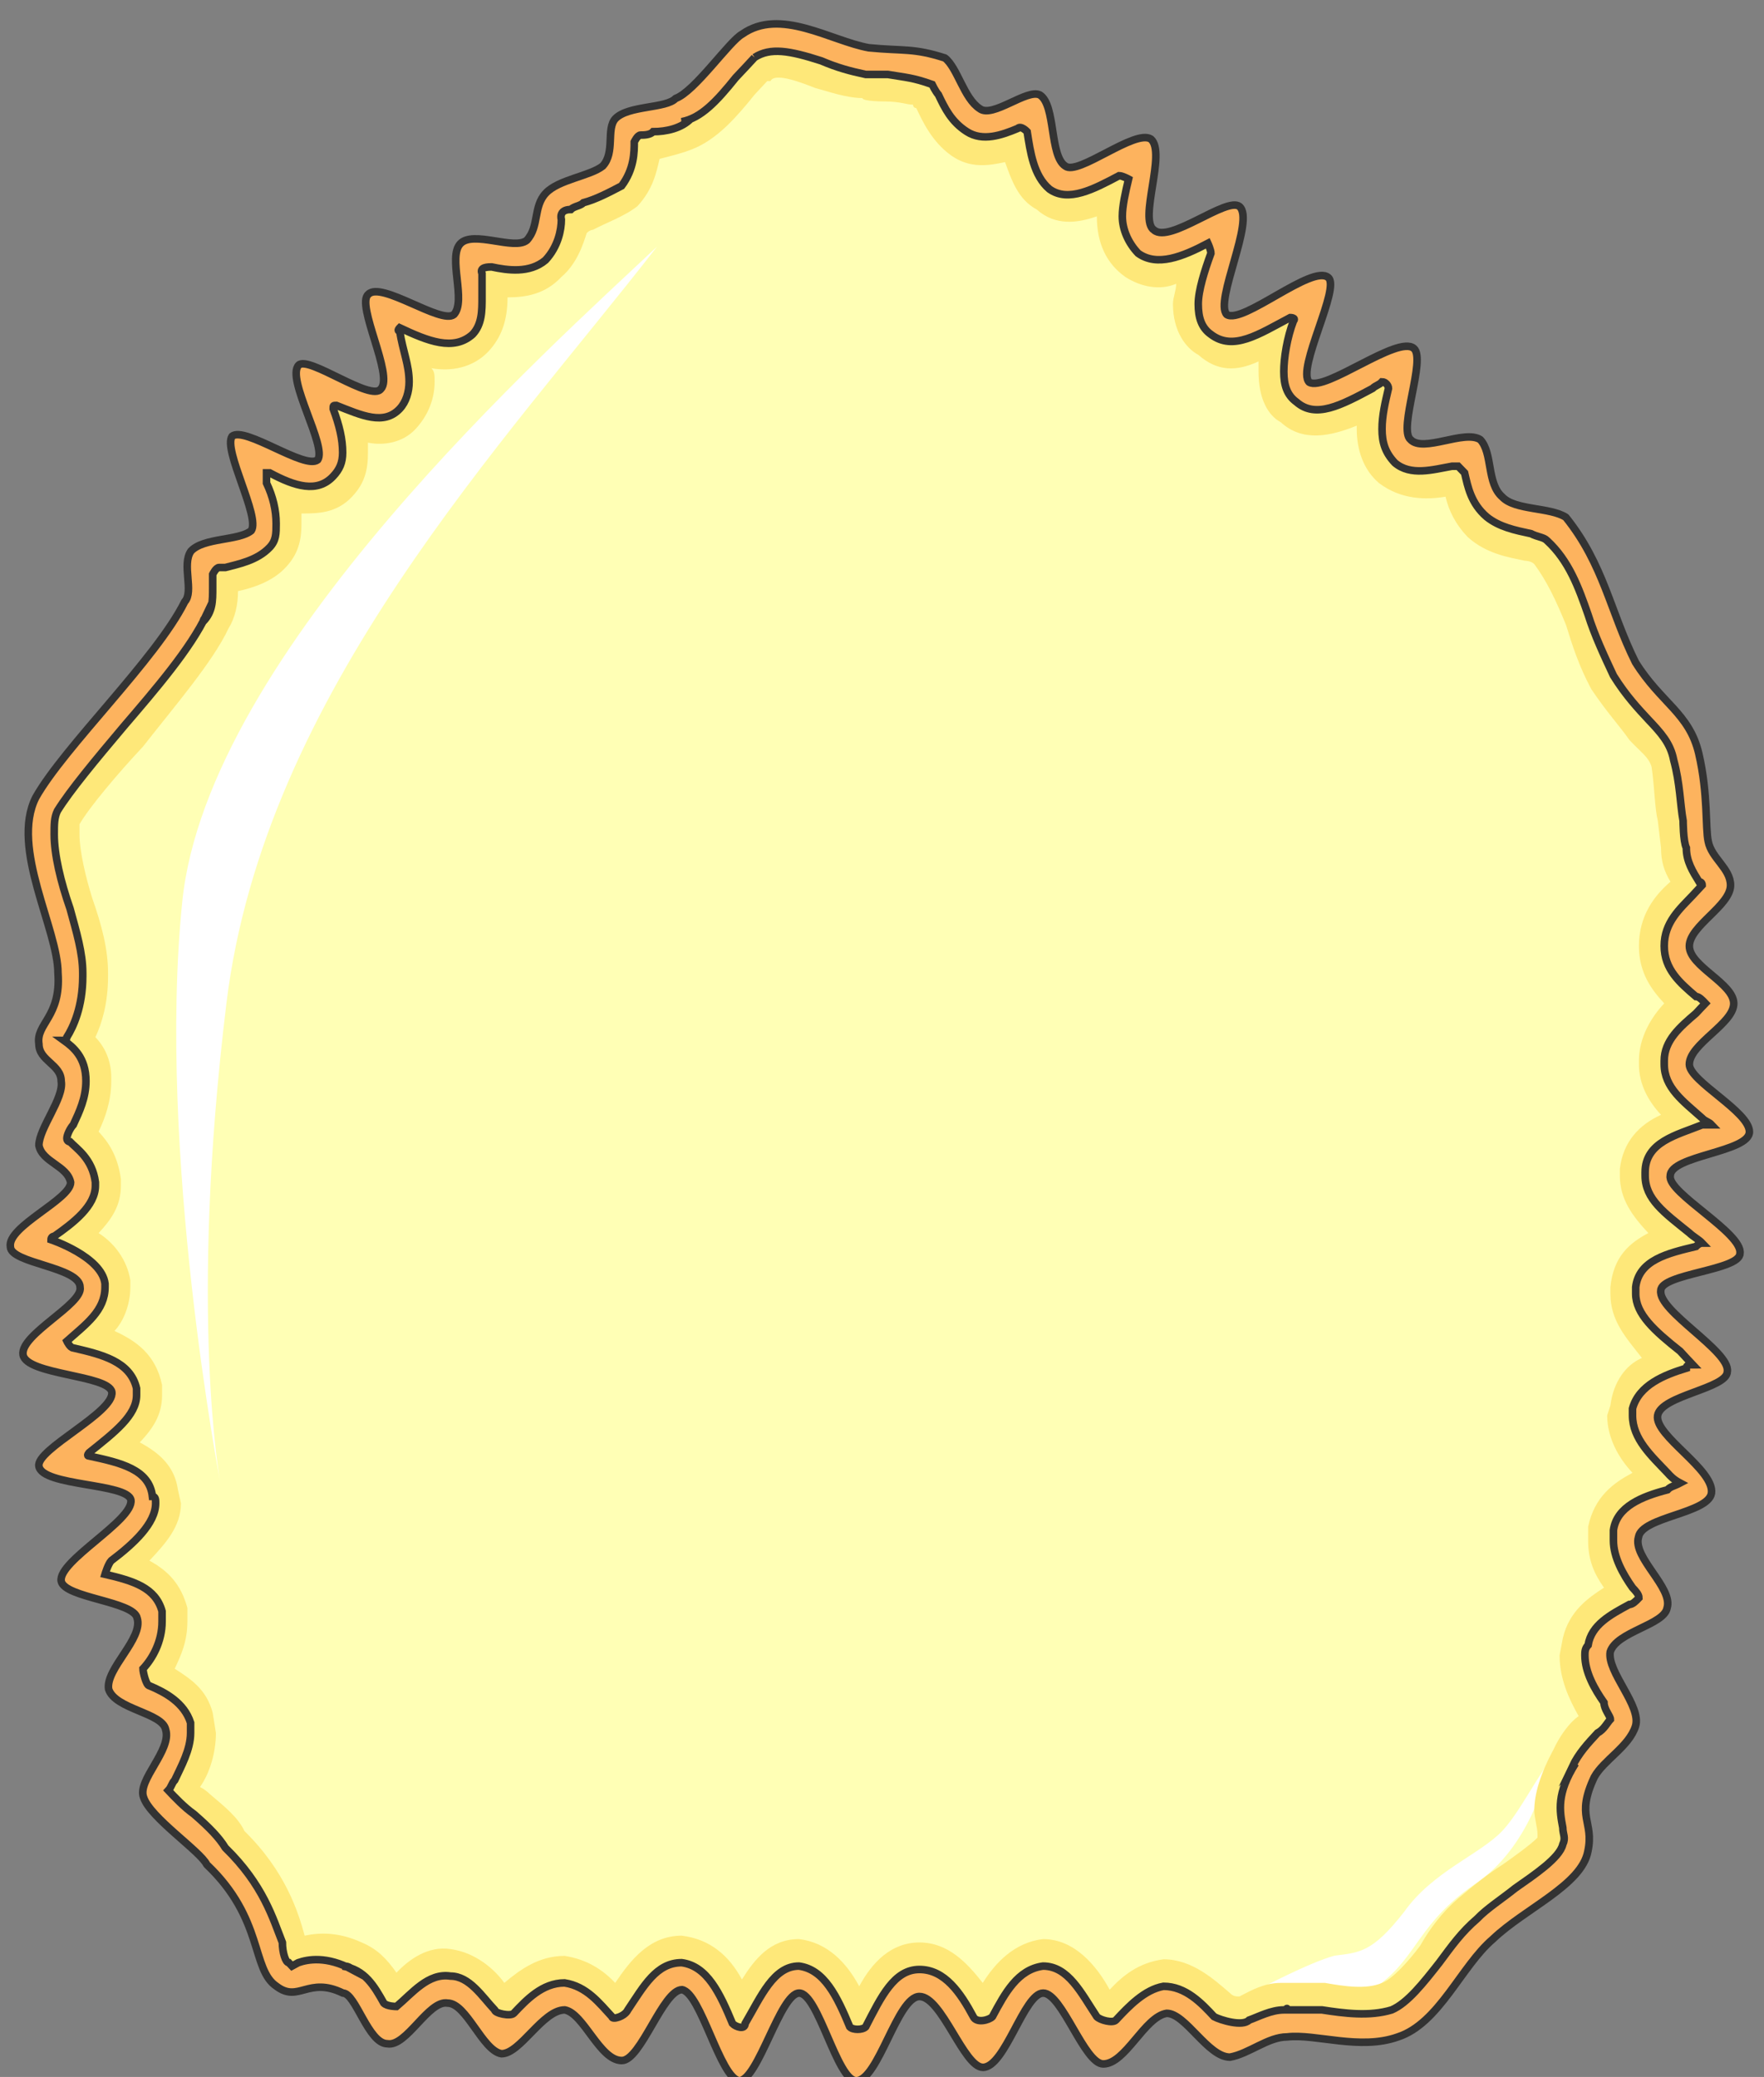
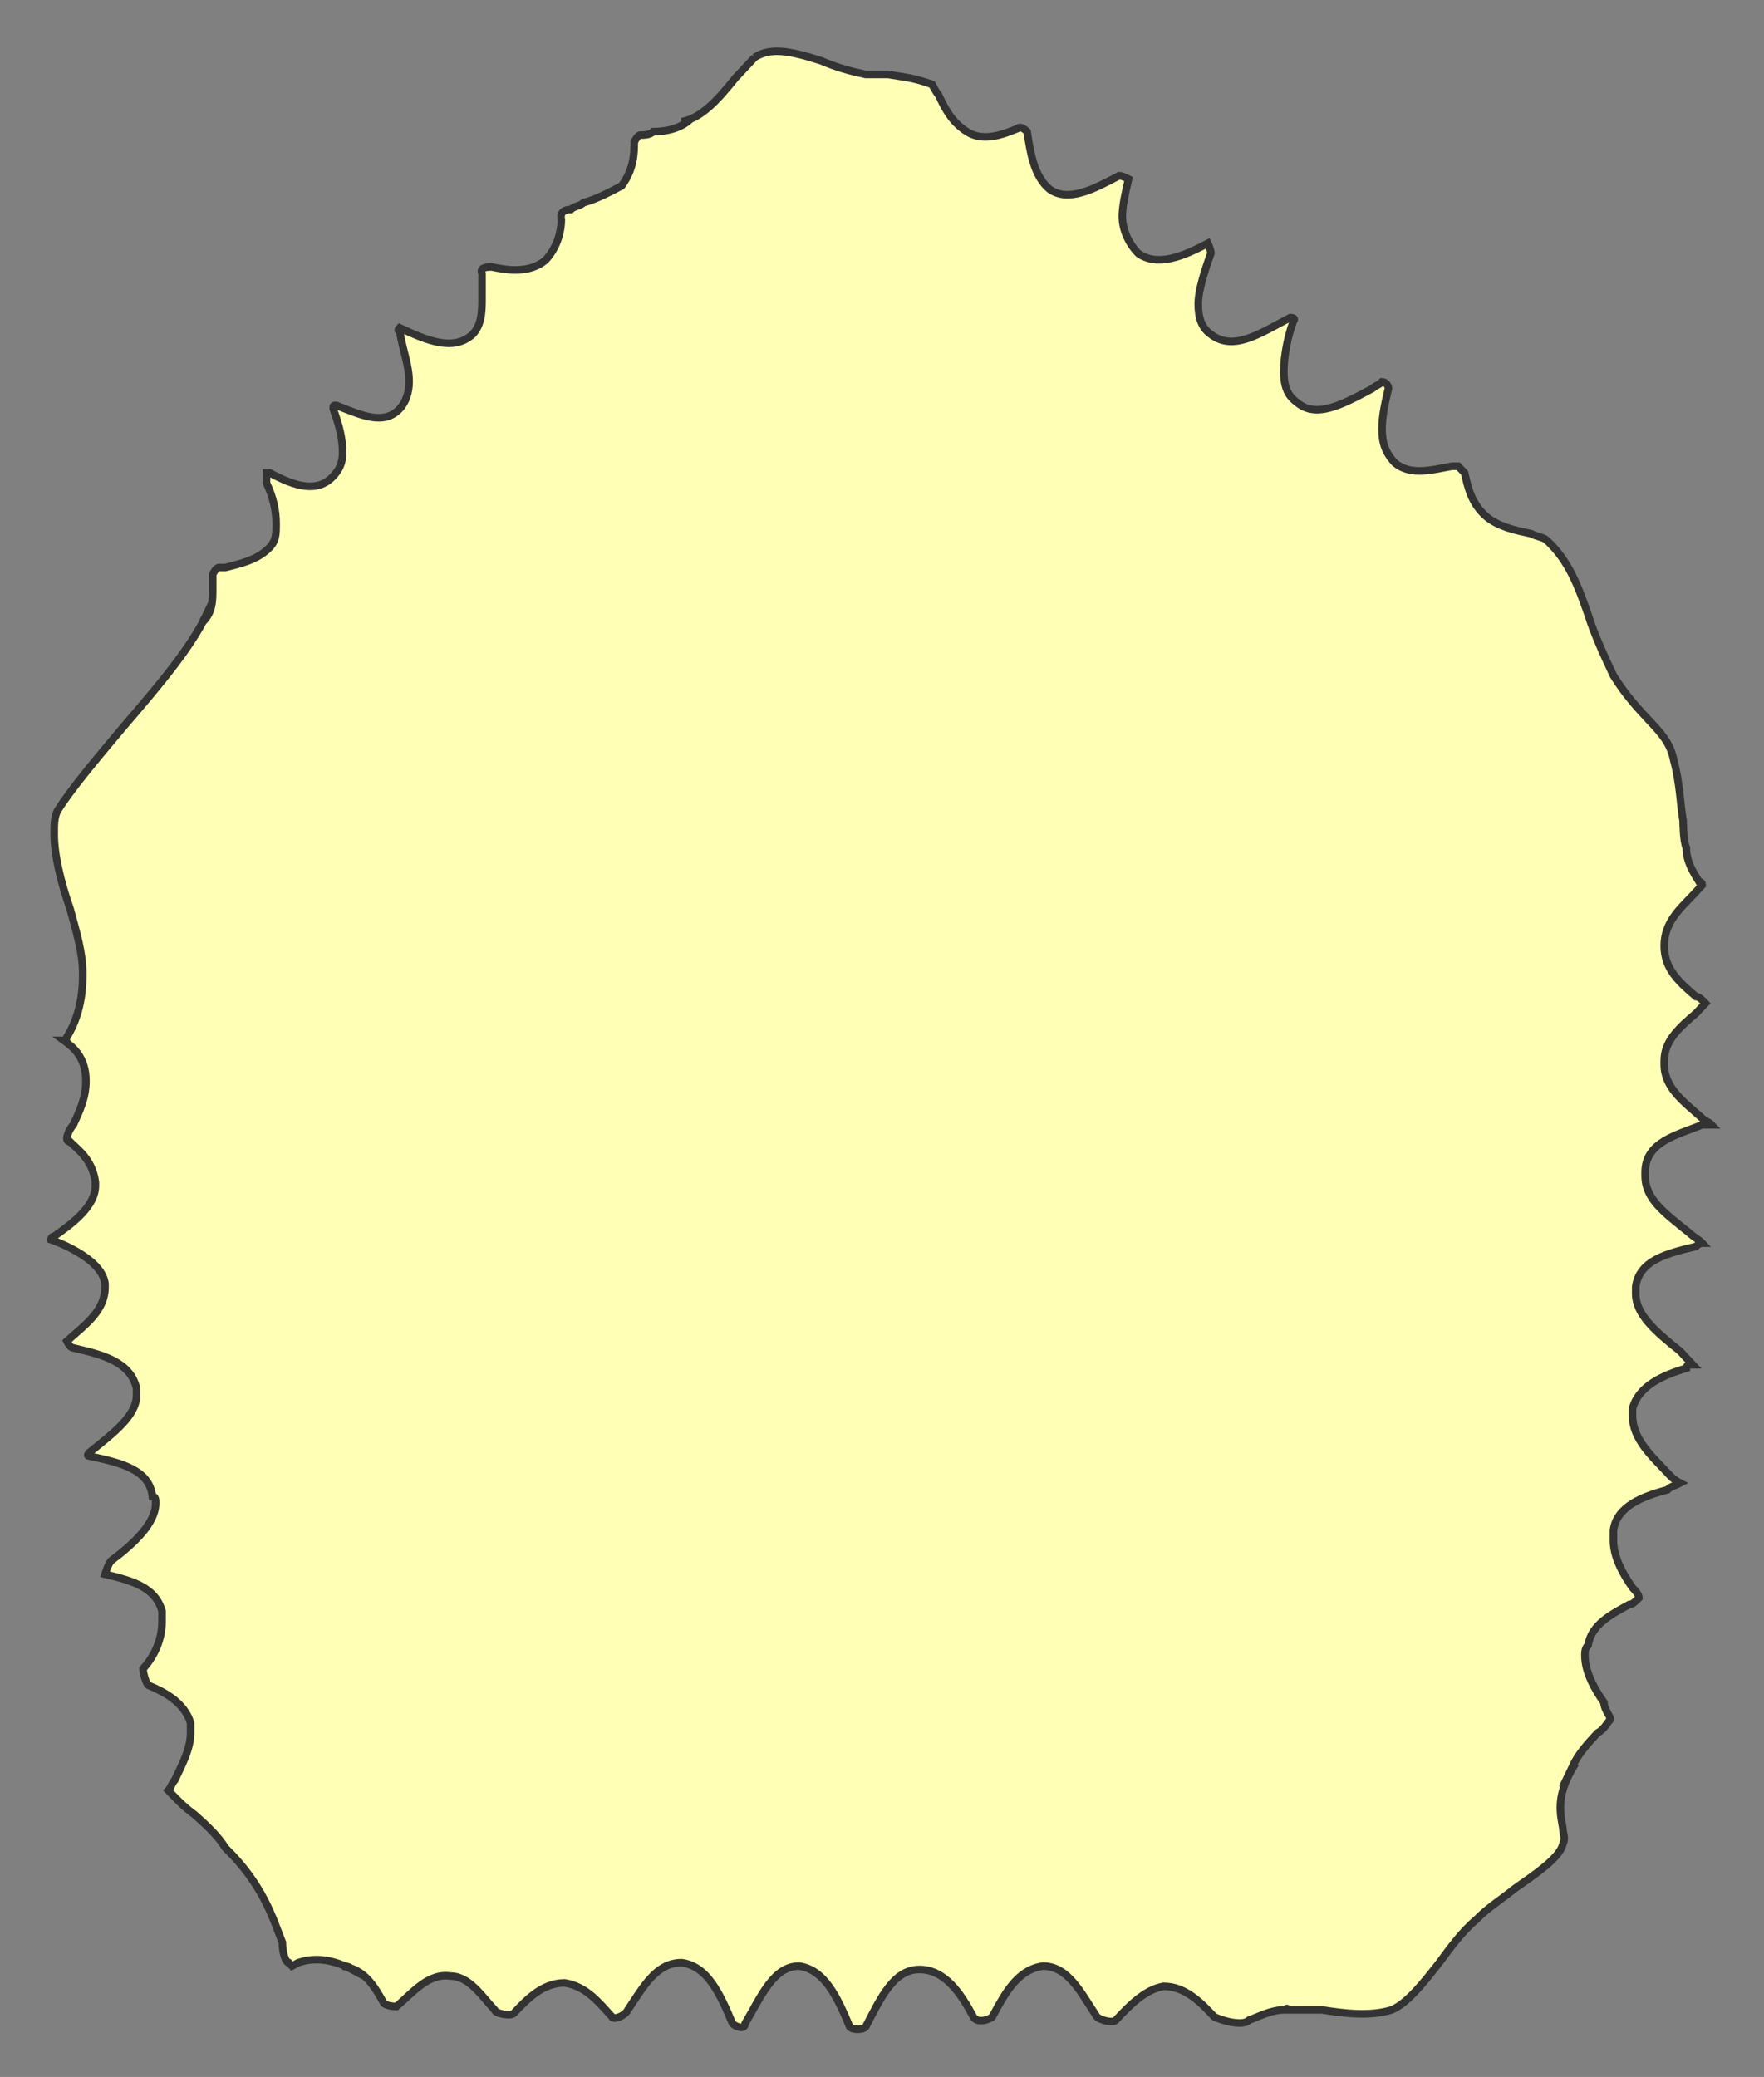
<svg xmlns="http://www.w3.org/2000/svg" version="1.0" viewBox="0 0 186.671 219.742">
  <rect x="0" y="0" width="186.671" height="219.742" fill="#808080" stroke="none" />
  <defs>
    <clipPath clipPathUnits="userSpaceOnUse" id="a">
-       <path d="M-.08 1.44h186.447v219.866H-.08z" />
+       <path d="M-.08 1.44h186.447v219.866z" />
    </clipPath>
  </defs>
-   <path clip-path="url(#a)" d="M3.778 84.389c-2.679 5.357 2.358 13.931 2.358 18.569.34 4.637-2.358 5.356-2.018 7.495 0 1.799 2.358 2.159 2.358 3.938.32 1.779-2.358 4.997-2.358 6.796.34 1.778 3.018 2.138 3.357 3.917 0 1.8-6.715 4.657-6.376 6.796 0 1.779 7.376 2.139 7.376 4.297.34 1.78-6.356 4.997-6.036 7.136.34 2.139 9.054 2.139 9.394 3.938.34 2.138-8.055 6.076-7.715 7.855.34 2.139 9.394 1.779 9.734 3.578.32 2.139-7.716 6.436-7.376 8.575.32 1.779 7.695 2.138 8.035 3.917.68 2.159-3.358 5.377-3.018 7.516.68 2.138 5.697 2.498 6.036 4.277.68 2.159-3.018 5.357-2.338 7.156.66 2.138 6.016 5.716 6.696 7.135 6.036 5.717 4.697 11.094 7.375 12.873 2.339 1.779 3.358-1.08 7.036.72 1.34 0 2.678 5.356 4.697 5.356 2.019.36 4.358-4.657 6.376-4.297 2 0 3.678 5.017 5.697 5.356 1.999 0 4.357-4.637 6.696-4.637 2.019.36 3.698 5.357 6.036 5.357 2.019 0 4.357-7.496 6.376-7.496 1.999.36 4.018 9.295 6.037 9.635 1.998 0 4.357-9.275 6.356-9.275 2.019 0 4.017 9.275 6.036 9.275 2.339 0 4.357-8.915 6.696-8.915 2.359 0 4.697 7.495 6.716 7.495 2.339 0 4.357-7.855 6.376-7.855 1.999 0 4.357 7.496 6.356 7.496 2.359 0 4.358-4.997 6.716-5.357 1.999 0 4.358 4.637 6.696 4.637 2.019-.36 4.018-2.139 6.036-2.139 3.019-.36 7.716 1.44 11.733 0 4.358-1.419 6.696-7.495 10.054-10.353 3.358-3.218 9.395-5.717 10.054-9.295.68-3.218-1.339-3.578.68-7.855 1-1.799 3.678-3.218 4.357-5.377.66-2.138-3.018-5.716-2.678-7.855.66-2.139 5.696-2.858 6.016-4.637.68-2.139-3.678-5.357-3.018-7.516.34-2.138 7.375-2.498 7.715-4.637.34-2.498-6.036-6.076-5.696-8.215.34-2.138 7.375-2.858 7.375-4.657.34-2.139-7.375-6.416-7.036-8.575 0-1.779 8.375-2.138 8.375-3.917.34-2.14-7.715-6.436-7.375-8.215 0-2.16 8.375-2.499 8.375-4.658 0-2.138-6.356-5.356-6.356-7.135 0-2.159 4.697-4.298 4.697-6.436 0-2.139-4.697-3.938-4.697-6.077 0-2.138 4.357-4.277 4.357-6.436 0-1.779-2.019-2.858-2.359-4.637-.32-1.44 0-4.997-.999-9.294-1-4.278-4.018-5.357-6.696-9.654-2.678-5.357-3.358-10.354-7.375-15.351-1.68-1.08-5.377-.72-6.716-2.139-1.68-1.439-1-4.657-2.339-6.076-1.679-1.08-6.036 1.419-7.375 0-1.34-1.08 1.679-8.575.34-9.654-1.68-1.44-9.395 4.637-11.074 3.577-1.34-1.439 3.358-10.013 2.019-11.073-1.68-1.439-9.055 4.997-10.734 3.918-1.339-1.42 3.018-9.994 1.34-11.433-1.34-1.06-7.376 3.937-9.035 2.498-1.679-1.06 1.34-8.215-.34-9.634-1.679-1.08-7.715 3.918-9.054 2.858-1.68-1.079-1-6.436-2.679-7.515-1.339-.72-5.037 2.498-6.376 1.439-1.679-1.08-2.338-4.297-3.678-5.357-3.358-1.08-4.357-.72-8.055-1.08C87.927 4.338 82.57.76 78.532 3.619c-1.339.72-5.017 6.076-7.035 6.796-1 1.079-5.017.72-6.376 2.138-1 1.08 0 3.578-1.34 5.017-1.339 1.06-4.677 1.42-6.016 2.859-1.36 1.419-.68 3.557-2.019 4.997-1.339 1.079-5.696-1.08-7.036.36-1.339 1.419.66 6.076-.68 7.495-1.338 1.08-7.714-3.578-9.054-2.139-1.339 1.08 2.699 8.575 1.34 9.994-1 1.44-7.696-3.558-8.715-2.498-1.34 1.439 3.018 8.574 2.019 10.014-1.34 1.079-7.716-3.578-9.055-2.499-1 1.42 3.018 8.575 2.019 9.994-1.34 1.08-5.037.72-6.376 2.159-1 1.419.34 4.277-.66 5.356C16.53 69.738 6.796 79.012 3.778 84.39z" fill="#fdb35e" fill-rule="evenodd" fill-opacity="1" stroke="none" />
  <path d="M79.852 6.076c1.679-1.079 3.697-.72 7.055.36 1.68.72 3.019 1.08 4.697 1.44h2.34c2.018.339 2.677.339 4.696 1.059 0 0 .34.72.66 1.079.68 1.42 1.359 2.858 3.018 3.918 1.679 1.079 3.698.36 5.377-.34.34-.36 1 .34 1 .34.339 2.158.679 4.657 2.358 6.076 1.998 1.439 4.697 0 7.375-1.42.34 0 1 .36 1 .36-.34 1.42-.66 2.859-.66 3.938 0 1.42.66 2.858 1.679 3.918 1.999 1.439 4.677.36 7.376-1.06 0 0 .32.7.32 1.06-.66 1.799-1.34 3.937-1.34 5.357 0 1.439.34 2.518 1.34 3.218 2.358 1.798 5.036 0 8.394-1.78 0 0 .66 0 .34.36-.68 1.78-1.02 3.918-1.02 5.357 0 1.44.34 2.499 1.34 3.218 2.019 1.78 4.697.36 8.055-1.439.34-.34.68-.34 1-.7.34 0 .679.36.679.7-.34 1.44-.68 2.858-.68 4.297 0 1.44.34 2.499 1.36 3.578 1.659 1.42 4.017.72 6.036.36h.66l.68.7c.339 1.439.659 3.218 2.338 4.657 1.339 1.08 3.018 1.419 4.697 1.779.68.36 1.339.36 1.679.72 2.338 2.138 3.358 4.996 4.357 7.855.68 2.158 1.68 4.297 2.679 6.436 1.339 2.158 2.698 3.578 3.697 4.657 1.34 1.419 2.339 2.498 2.679 4.277.68 2.499.68 4.657 1 6.436 0 0 0 2.14.339 2.859 0 1.439.68 2.498 1.339 3.577.34 0 .34.36.34.36-.34.36-.66.72-1 1.08-1.339 1.419-3.018 2.858-3.018 5.356 0 2.499 1.68 3.918 3.358 5.357.32 0 .66.36 1 .72-.34.36-.68.7-1 1.059-1.679 1.44-3.358 2.858-3.358 5.017v.36c0 2.498 2 3.917 4.018 5.716.34.36.68.36 1 .7h-1c-2.679 1.08-6.037 1.799-6.037 5.017v.36c0 2.498 2.02 3.917 4.698 6.076.34.34.999.7 1.339 1.06-.34 0-.66.36-.66.36-3.018.719-6.036 1.438-6.376 4.296v.7c0 2.159 1.999 3.938 4.697 6.076.32.36 1 1.08 1.34 1.44-.34 0-.68 0-.68.36-2.339.719-5.017 1.778-5.697 4.277v.72c0 2.498 2.02 4.297 3.698 6.076.32.36.66.72 1.34 1.079-.68.36-1.02.36-1.34.72-2.698.699-5.377 1.778-5.716 4.277v1.08c0 1.778 1.019 3.577 2.018 4.996.34.36.68.72.68 1.08-.34.36-.68.7-1.02.7-1.998 1.078-4.017 2.158-4.357 4.297-.34.36-.34.72-.34 1.079 0 1.779 1.02 3.578 2.02 4.997 0 .72.679 1.439.679 1.779-.34.36-.68 1.08-1.36 1.439-.999 1.08-1.998 2.139-2.678 3.578l.34-.36c-2.019 3.218-1.679 4.997-1.34 6.796 0 .7.34 1.06 0 1.779-.339 1.439-3.017 3.218-5.036 4.637-1.34 1.08-3.018 2.159-4.018 3.218-1.679 1.44-2.678 2.858-4.017 4.657-1.68 2.139-3.358 4.278-5.037 4.997-2.359.72-5.037.36-7.376 0h-3.698c0-.36 0 0-.34 0-1.339 0-2.678.72-3.677 1.08-.68.719-3.018 0-3.698-.36-1.34-1.44-3.018-3.218-5.357-3.218-2.018.36-3.697 2.138-5.037 3.577-.34.36-1.679 0-2.018-.36-1.66-2.498-3.019-5.356-5.697-5.356-2.678.36-4.017 2.858-5.357 5.357-.34.36-1.679.72-2.018 0-1.34-2.499-3.019-4.997-5.697-4.997s-4.038 2.858-5.697 6.076c-.34.34-1.359.34-1.678 0-1.34-3.218-2.699-6.076-5.377-6.436-2.679 0-4.018 3.218-5.697 6.076 0 .7-1 .36-1.339 0-1.34-3.218-2.678-6.076-5.377-6.436-2.678 0-4.017 2.499-5.696 4.997-.34.72-1.68 1.08-1.68.72-1.338-1.44-2.678-3.218-5.016-3.578-2.359 0-4.038 1.799-5.377 3.218-.34.36-2.019 0-2.019-.36-1.339-1.419-2.678-3.578-4.677-3.578-2.358-.36-4.037 1.8-5.716 3.218 0 0-1 0-1.34-.36-.999-1.778-1.998-3.557-4.357-3.917.34 0 .68 0 1 .36-2.679-1.44-4.678-1.08-5.697-.72l-.66.36-.34-.36c-.34 0-.68-1.08-.68-2.139-.999-2.518-1.998-6.076-6.035-10.013-.66-1.08-1.68-2.14-3.338-3.578-1.02-.72-2.02-1.78-2.699-2.499.34-.36.34-.72.68-1.08.66-1.418 1.679-3.217 1.679-4.996v-1.08c-.68-2.138-2.699-3.218-4.358-3.917-.34 0-.68-1.44-.68-1.799 1-1.06 2.02-2.858 2.02-4.997v-1.08c-.68-2.498-3.019-3.217-6.037-3.917 0 0 .32-1.08.66-1.44 2.358-1.778 4.697-3.937 4.697-6.075 0-.36 0-.72-.34-.72-.32-2.858-3.338-3.558-6.696-4.277-.34 0 0-.36 0-.36 2.679-2.139 5.017-3.938 5.017-6.076v-.72c-.66-2.858-3.678-3.578-6.696-4.277-.34 0-.68-.72-.68-.72 2.02-1.799 4.038-3.218 4.038-5.717v-.36c-.34-2.858-5.716-4.656-5.716-4.656s0-.36.34-.36c2.018-1.42 4.357-3.198 4.357-5.357v-.36c-.32-2.498-1.999-3.558-2.678-4.277 0 0-.34 0-.34-.36s.34-1.08.68-1.44c.659-1.418 1.338-2.857 1.338-4.636 0-2.499-1.339-3.578-2.338-4.298.32 0 .32-.34.32-.34.68-1.079 1.679-3.218 1.679-6.436v-.36c0-2.138-.66-4.297-1.34-6.795-.999-2.859-1.678-5.717-1.678-7.856 0-1.079 0-1.798.34-2.498 1.339-2.159 4.017-5.377 7.035-8.955 3.358-3.917 7.056-8.215 8.735-11.792 0 .36-.34.36-.34.72 1-1.06 1-2.14 1-3.579v-1.419s.34-.72.679-.72h.66c1.339-.36 3.358-.719 4.697-2.138.68-.72.68-1.44.68-2.499 0-1.439-.34-2.858-1.02-4.297v-1.08h.34c2.678 1.44 5.037 2.16 6.716.36.66-.7.999-1.419.999-2.498 0-1.42-.34-2.858-1-4.637 0-.36 0-.36.34-.36 2.679 1.06 5.017 2.139 6.696.36.68-.72 1-1.8 1-2.858 0-1.8-.66-3.219-1-5.377-.34 0 0-.34 0-.34 3.019 1.42 5.697 2.498 7.716.7 1-1.06 1-2.499 1-3.918v-2.519c-.32-.7.679-.7 1.018-.7 1.68.36 4.018.7 5.697-.719 1.34-1.439 1.679-3.218 1.679-4.297 0 0-.34-1.06 1-1.06.34-.36.999-.36 1.339-.719 1.339-.36 2.698-1.08 4.037-1.779 1.34-1.799 1.34-3.578 1.34-4.657 0 0 .34-.72.659-.72.34 0 1.02 0 1.34-.36 1.358 0 3.017-.34 4.037-1.419-.34.36-.68.36-1.02.36 2.02-.36 3.698-2.139 5.717-4.657.66-.7 1.679-1.779 1.999-2.139z" fill="#ffffb5" fill-rule="evenodd" fill-opacity="1" stroke="none" />
-   <path d="M134.518 210.492c5.357-2.138 8.375 2.14 11.713-.72 3.698-2.857 4.038-6.415 9.734-10.353 6.017-3.937 7.696-11.793 7.696-11.793l2.678-3.937c-2.998 2.518-5.017 7.515-7.355 10.014-2.359 2.498-7.376 4.297-10.394 8.574-3.358 4.298-4.697 4.298-7.376 4.638-2.678.72-8.055 3.577-8.055 3.577z" fill="#fff" fill-rule="evenodd" fill-opacity="1" stroke="none" />
-   <path d="m37.257 208.374-.32-.36h-.679c.34 0 .68 0 1 .36zm142.874-89.366h1c-.32-.34-.66-.34-1-.7-2.019-1.799-4.018-3.218-4.018-5.716v-.36c0-2.159 1.68-3.578 3.358-5.017.32-.36.66-.7 1-1.06-.34-.36-.68-.719-1-.719-1.679-1.439-3.358-2.858-3.358-5.357 0-2.498 1.68-3.937 3.018-5.356.34-.36.66-.72 1-1.08 0 0 0-.36-.34-.36-.66-1.079-1.34-2.138-1.34-3.577-.339-.72-.339-2.859-.339-2.859-.32-1.779-.32-3.937-1-6.436-.34-1.779-1.339-2.858-2.678-4.277-1-1.08-2.358-2.499-3.697-4.657-1-2.139-2-4.278-2.679-6.436-1-2.859-2.019-5.717-4.357-7.856-.34-.36-1-.36-1.68-.72-1.678-.359-3.357-.699-4.696-1.778-1.68-1.44-2-3.218-2.339-4.657l-.68-.7h-.66c-2.018.36-4.376 1.06-6.035-.36-1.02-1.079-1.36-2.138-1.36-3.578 0-1.439.34-2.858.68-4.297 0-.34-.34-.7-.68-.7-.32.36-.66.36-.999.7-3.358 1.799-6.036 3.218-8.055 1.44-1-.72-1.34-1.78-1.34-3.219 0-1.439.34-3.578 1.02-5.357.32-.36-.34-.36-.34-.36-3.358 1.78-6.036 3.578-8.395 1.78-1-.7-1.339-1.78-1.339-3.218 0-1.42.68-3.558 1.34-5.357 0-.36-.32-1.06-.32-1.06-2.699 1.42-5.377 2.499-7.376 1.06-1.02-1.06-1.679-2.499-1.679-3.918 0-1.08.32-2.518.66-3.937 0 0-.66-.36-1-.36-2.678 1.419-5.377 2.858-7.375 1.419-1.68-1.42-2.02-3.918-2.359-6.076 0 0-.66-.7-1-.34-1.678.7-3.697 1.419-5.376.34-1.659-1.06-2.339-2.499-3.018-3.918-.32-.36-.66-1.08-.66-1.08-2.019-.719-2.678-.719-4.697-1.059h-2.339c-1.678-.36-3.018-.72-4.697-1.439-3.358-1.08-5.376-1.439-7.055-.36-.32.36-1.34 1.44-2 2.139-2.018 2.159-3.357 3.938-5.036 4.657-1.34.72-2.339 1.06-3.698 1.06-.32.36-1 .36-1.34.36-.319 0-.659.719-.659.719 0 1.08 0 2.858-1.339 4.657-1.34.7-2.698 1.42-4.037 1.779-.34.36-1 .36-1.34.72-1.339 0-.999 1.059-.999 1.059 0 1.08-.34 2.858-1.679 4.297-1.679 1.42-4.018 1.08-5.697.72-.34 0-1.339 0-1.019.7v2.518c0 1.42 0 2.858-1 3.918-2.018 1.798-4.696.72-7.715-.7 0 0-.34.34 0 .34.34 2.158 1 3.578 1 5.377 0 1.059-.32 2.138-1 2.858-1.679 1.779-4.017.7-6.696-.36-.34 0-.34 0-.34.36.66 1.779 1 3.218 1 4.637 0 1.08-.34 1.799-1 2.498-1.678 1.8-4.037 1.08-6.715-.36h-.34v1.08c.68 1.44 1.02 2.858 1.02 4.297 0 1.06 0 1.78-.68 2.499-1.34 1.419-3.358 1.779-4.697 2.139h-.66c-.34 0-.68.72-.68.72v1.418c0 1.08 0 2.159-.66 2.859 0 .36-.339.36-.339.72 0-.36.34-.36.34-.72-1.68 3.577-5.377 7.875-8.735 11.792-3.018 3.578-5.696 6.796-7.036 8.955-.34.7-.34 1.42-.34 2.498 0 2.14.68 4.997 1.68 7.856.68 2.498 1.339 4.657 1.339 6.796v.36c0 3.217-1 5.356-1.68 6.435 0 0 0 .34-.32.34 1 .72 2.34 1.8 2.34 4.298 0 1.779-.68 3.218-1.34 4.637-.34.36-.68 1.08-.68 1.439 0 .36.34.36.34.36.68.72 2.36 1.779 2.679 4.277v.36c0 2.159-2.339 3.938-4.357 5.357-.34 0-.34.36-.34.36s5.376 1.798 5.716 4.657v.36c0 2.498-2.019 3.917-4.037 5.716 0 0 .34.72.68.72 3.017.7 6.036 1.419 6.695 4.277v.72c0 2.138-2.338 3.937-5.017 6.076 0 0-.34.36 0 .36 3.358.72 6.376 1.419 6.696 4.277.34 0 .34.36.34.72 0 2.138-2.339 4.297-4.697 6.076-.34.36-.66 1.44-.66 1.44 3.018.699 5.357 1.418 6.037 3.917v1.079c0 2.139-1.02 3.938-2.02 4.997 0 .36.34 1.799.68 1.799 1.66.7 3.678 1.779 4.358 3.918v1.079c0 1.779-1.02 3.578-1.68 4.997-.339.36-.339.72-.679 1.08.68.719 1.68 1.778 2.699 2.498 1.659 1.439 2.678 2.498 3.338 3.578 4.037 3.937 5.036 7.495 6.036 10.013 0 1.06.34 2.14.68 2.14l.34.359.659-.36c1.02 0 3.018-.72 5.377.36 1.679.7 2.678 2.139 3.677 3.918.34.36 1.34.36 1.34.36 1.679-1.42 3.358-3.578 5.716-3.219 1.999 0 3.338 2.159 4.677 3.578 0 .36 1.68.72 2.019.36 1.34-1.42 3.018-3.218 5.377-3.218 2.338.36 3.678 2.139 5.017 3.578 0 .36 1.339 0 1.679-.72 1.679-2.498 3.018-4.997 5.696-4.997 2.699.36 4.038 3.218 5.377 6.436.34.36 1.34.7 1.34 0 1.678-2.858 3.017-6.076 5.696-6.076 2.678.36 4.037 3.218 5.376 6.436.32.34 1.34.34 1.68 0 1.658-3.218 3.018-6.076 5.696-6.076s4.357 2.498 5.697 4.997c.34.72 1.679.36 2.018 0 1.34-2.499 2.679-4.997 5.357-5.357 2.678 0 4.038 2.858 5.697 5.357.34.36 1.679.72 2.018.36 1.34-1.44 3.019-3.219 5.037-3.578 2.339 0 4.018 1.779 5.357 3.218.68.36 3.018 1.079 3.698.36 1-.36 2.338-1.08 3.678-1.08.34 0 .34-.36.34 0h3.697c2.339.36 5.017.72 7.376 0 1.679-.72 3.358-2.858 5.037-4.997 1.339-1.799 2.338-3.218 4.017-4.657 1-1.06 2.679-2.139 4.018-3.218 2.019-1.42 4.697-3.198 5.037-4.637.34-.72 0-1.08 0-1.78-.34-1.798-.68-3.577 1.339-6.795l-.34.36c.68-1.44 1.68-2.499 2.679-3.578.68-.36 1.019-1.08 1.359-1.44 0-.339-.68-1.059-.68-1.778-1-1.42-2.019-3.218-2.019-4.997 0-.36 0-.72.34-1.08.34-2.138 2.359-3.218 4.358-4.297.34 0 .68-.34 1.019-.7 0-.36-.34-.719-.68-1.079-1-1.419-2.018-3.218-2.018-4.997v-1.08c.34-2.498 3.018-3.577 5.716-4.277.32-.36.66-.36 1.34-.72-.68-.359-1.02-.719-1.34-1.078-1.679-1.78-3.698-3.578-3.698-6.077v-.72c.68-2.498 3.358-3.557 5.697-4.277 0-.36.34-.36.68-.36-.34-.36-1.02-1.079-1.34-1.439-2.698-2.138-4.697-3.917-4.697-6.076v-.7c.34-2.858 3.358-3.577 6.376-4.297 0 0 .32-.36.66-.36-.34-.36-1-.72-1.34-1.06-2.678-2.158-4.697-3.577-4.697-6.075v-.36c0-3.218 3.358-3.938 6.037-5.017zm-5.697 11.453c-2.018 1.06-3.697 2.498-4.017 5.716v.7c0 2.878 1.659 4.657 3.338 6.796-1.68.72-3.018 2.498-3.338 5.017l-.34 1.06c0 2.498 1.34 4.656 2.678 6.076-2.018 1.079-4.017 2.498-4.697 5.716v1.44c0 2.138.68 3.577 1.68 4.996-1.68 1.08-3.699 2.499-4.358 5.357l-.34 1.799c0 2.498 1 4.637 2.019 6.436-1.02.7-2.019 2.139-2.679 3.558-1.359 2.518-2.018 4.657-2.018 6.436 0 .72.34 1.799.34 2.498v.36c-.68.72-2.699 2.159-3.698 2.858-1.68 1.08-3.019 2.16-4.698 3.578-1.679 1.44-3.018 3.218-4.017 4.997-1.34 1.8-3.018 3.578-4.038 3.938-1.659.72-4.017.36-6.036 0h-4.678c-1.678 0-3.017.72-4.376 1.439-.32 0-.66 0-1-.36-1.679-1.439-4.017-3.578-7.036-3.578-2.678.36-4.357 1.78-5.696 3.218-1.36-2.498-3.698-5.356-7.056-5.356-3.018.36-5.037 2.498-6.376 4.637-1.679-2.139-3.678-4.278-6.696-4.278s-5.037 2.14-6.376 4.638c-1.34-2.499-3.358-4.638-6.376-4.997-3.018 0-4.697 2.138-6.037 4.277-1.339-2.498-3.358-4.277-6.376-4.637-3.338 0-5.356 2.498-7.035 4.997-1.34-1.42-3.019-2.499-5.357-2.858-2.699 0-4.697 1.439-6.376 2.858-1.02-1.42-3.019-3.218-5.697-3.578-2.358-.36-4.377 1.08-5.716 2.499-1-1.42-2-2.499-3.678-3.199-2.359-1.079-4.358-1.079-6.037-.72-.68-2.498-2.018-6.795-6.376-11.072-.68-1.44-2.018-2.519-3.697-3.938 0 0-.32-.36-1-.72 1-1.419 1.68-3.577 1.68-5.716l-.34-2.139c-.66-2.498-2.34-3.578-4.018-4.657.66-1.42 1.339-2.858 1.339-4.997v-1.44c-.68-2.498-2.019-3.917-4.018-4.996 1.66-1.779 3.338-3.578 3.338-6.076l-.32-1.42c-.34-2.518-2.018-3.937-4.037-5.016 1.34-1.42 2.359-2.859 2.359-4.997v-1.08c-.68-3.218-2.699-4.637-5.037-5.716 1-1.06 1.679-2.859 1.679-4.638v-.72c-.34-2.138-1.68-3.937-3.358-4.996 1.339-1.44 2.358-2.858 2.358-5.017v-.7c-.34-2.518-1.359-3.937-2.358-5.017.68-1.419 1.339-3.218 1.339-5.356v-.36c0-1.779-.66-3.218-1.68-4.278.68-1.439 1.34-3.577 1.34-6.436v-.36c0-2.498-.66-5.016-1.659-7.875-.68-2.138-1.36-4.997-1.36-6.776v-1.079c1.02-1.779 4.038-5.357 6.717-8.215 3.358-4.297 7.375-8.934 9.054-12.512.68-1.08 1-2.499 1-3.938 1.679-.36 3.697-1.06 5.037-2.498 1.339-1.42 1.679-2.859 1.679-4.638v-1.079c1.679 0 3.697 0 5.356-1.779 1.36-1.439 1.68-2.858 1.68-4.657v-1.06c1.678.34 3.697 0 5.036-1.439 1.34-1.439 2.02-3.218 2.02-4.996 0-.72 0-1.08-.34-1.44 2.018.36 4.357 0 6.036-1.779 1.339-1.439 2.018-3.218 2.018-5.716 2 0 4.018-.36 5.697-2.159 1.679-1.419 2.339-3.558 2.678-4.637.34-.36.68-.36.68-.36 1.34-.72 3.338-1.419 4.697-2.498 1.66-1.8 1.999-3.578 2.339-4.997 1.339-.36 3.018-.72 4.357-1.44 2.019-1.079 3.698-2.858 5.697-5.356l1.339-1.44h.34c.34-.699 2.018-.359 4.697.72 1.339.36 3.358 1.08 5.037 1.08 0 .36 2.338.36 2.338.36 1.68 0 2.359.34 3.018.34 0 .36.34.36.34.36.68 1.438 1.68 3.577 3.698 5.016 1.999 1.42 4.018 1.06 5.697.7.66 1.799 1.339 3.937 3.358 5.017 1.998 1.778 4.357 1.419 6.356.72 0 2.857 1.019 4.996 3.018 6.415 1.679 1.08 3.698 1.44 5.377.72 0 .72-.34 1.439-.34 2.139 0 2.858 1.339 4.657 2.678 5.376 2.019 1.78 4.038 1.78 6.376.7v1.08c0 2.857 1 4.636 2.359 5.356 2.338 2.159 5.357 1.44 8.035.36v.36c0 2.138.68 4.297 2.359 5.716 2.338 1.779 5.017 1.779 7.035 1.44.34 1.418 1 2.857 2.359 4.277 1.999 1.798 4.357 2.138 6.036 2.498 0 0 .66 0 1 .36 1.339 1.799 2.338 3.937 3.358 6.436.66 2.139 1.339 4.297 2.678 6.796 1.679 2.498 3.018 3.917 4.018 5.357 1.339 1.439 2.018 1.778 2.358 2.858.32 2.139.32 4.297.66 5.716l.34 2.859c0 1.439.34 2.498.999 3.577-1.68 1.44-3.338 3.578-3.338 6.796 0 2.859 1.34 4.638 2.678 6.077-1.339 1.419-2.678 3.577-2.678 6.076v.36c0 2.138 1 3.917 2.338 5.357-2.338 1.059-4.017 2.858-4.357 5.716v.72c0 2.498 1.34 4.277 3.018 6.076zM72.136 12.872h.68-.68z" fill="#fee879" fill-rule="evenodd" fill-opacity="1" stroke="none" />
-   <path d="M23.306 156.825s-6.716-34.999-4.018-61.423c2.679-26.424 38.857-58.564 50.23-69.298-16.07 20.728-41.535 47.152-45.553 80.012-4.017 32.86-.66 50.709-.66 50.709z" fill="#fff" fill-rule="evenodd" fill-opacity="1" stroke="none" />
-   <path clip-path="url(#a)" d="M3.778 84.389c-2.679 5.357 2.358 13.931 2.358 18.569.34 4.637-2.358 5.356-2.018 7.495 0 1.799 2.358 2.159 2.358 3.938.32 1.779-2.358 4.997-2.358 6.796.34 1.778 3.018 2.138 3.357 3.917 0 1.8-6.715 4.657-6.376 6.796 0 1.779 7.376 2.139 7.376 4.297.34 1.78-6.356 4.997-6.036 7.136.34 2.139 9.054 2.139 9.394 3.938.34 2.138-8.055 6.076-7.715 7.855.34 2.139 9.394 1.779 9.734 3.578.32 2.139-7.716 6.436-7.376 8.575.32 1.779 7.695 2.138 8.035 3.917.68 2.159-3.358 5.377-3.018 7.516.68 2.138 5.697 2.498 6.036 4.277.68 2.159-3.018 5.357-2.338 7.156.66 2.138 6.016 5.716 6.696 7.135 6.036 5.717 4.697 11.094 7.375 12.873 2.339 1.779 3.358-1.08 7.036.72 1.34 0 2.678 5.356 4.697 5.356 2.019.36 4.358-4.657 6.376-4.297 2 0 3.678 5.017 5.697 5.356 1.999 0 4.357-4.637 6.696-4.637 2.019.36 3.698 5.357 6.036 5.357 2.019 0 4.357-7.496 6.376-7.496 1.999.36 4.018 9.295 6.037 9.635 1.998 0 4.357-9.275 6.356-9.275 2.019 0 4.017 9.275 6.036 9.275 2.339 0 4.357-8.915 6.696-8.915 2.359 0 4.697 7.495 6.716 7.495 2.339 0 4.357-7.855 6.376-7.855 1.999 0 4.357 7.496 6.356 7.496 2.359 0 4.358-4.997 6.716-5.357 1.999 0 4.358 4.637 6.696 4.637 2.019-.36 4.018-2.139 6.036-2.139 3.019-.36 7.716 1.44 11.733 0 4.358-1.419 6.696-7.495 10.054-10.353 3.358-3.218 9.395-5.717 10.054-9.295.68-3.218-1.339-3.578.68-7.855 1-1.799 3.678-3.218 4.357-5.377.66-2.138-3.018-5.716-2.678-7.855.66-2.139 5.696-2.858 6.016-4.637.68-2.139-3.678-5.357-3.018-7.516.34-2.138 7.375-2.498 7.715-4.637.34-2.498-6.036-6.076-5.696-8.215.34-2.138 7.375-2.858 7.375-4.657.34-2.139-7.375-6.416-7.036-8.575 0-1.779 8.375-2.138 8.375-3.917.34-2.14-7.715-6.436-7.375-8.215 0-2.16 8.375-2.499 8.375-4.658 0-2.138-6.356-5.356-6.356-7.135 0-2.159 4.697-4.298 4.697-6.436 0-2.139-4.697-3.938-4.697-6.077 0-2.138 4.357-4.277 4.357-6.436 0-1.779-2.019-2.858-2.359-4.637-.32-1.44 0-4.997-.999-9.294-1-4.278-4.018-5.357-6.696-9.654-2.678-5.357-3.358-10.354-7.375-15.351-1.68-1.08-5.377-.72-6.716-2.139-1.68-1.439-1-4.657-2.339-6.076-1.679-1.08-6.036 1.419-7.375 0-1.34-1.08 1.679-8.575.34-9.654-1.68-1.44-9.395 4.637-11.074 3.577-1.34-1.439 3.358-10.013 2.019-11.073-1.68-1.439-9.055 4.997-10.734 3.918-1.339-1.42 3.018-9.994 1.34-11.433-1.34-1.06-7.376 3.937-9.035 2.498-1.679-1.06 1.34-8.215-.34-9.634-1.679-1.08-7.715 3.918-9.054 2.858-1.68-1.079-1-6.436-2.679-7.515-1.339-.72-5.037 2.498-6.376 1.439-1.679-1.08-2.338-4.297-3.678-5.357-3.358-1.08-4.357-.72-8.055-1.08C87.927 4.338 82.57.76 78.532 3.619c-1.339.72-5.017 6.076-7.035 6.796-1 1.079-5.017.72-6.376 2.138-1 1.08 0 3.578-1.34 5.017-1.339 1.06-4.677 1.42-6.016 2.859-1.36 1.419-.68 3.557-2.019 4.997-1.339 1.079-5.696-1.08-7.036.36-1.339 1.419.66 6.076-.68 7.495-1.338 1.08-7.714-3.578-9.054-2.139-1.339 1.08 2.699 8.575 1.34 9.994-1 1.44-7.696-3.558-8.715-2.498-1.34 1.439 3.018 8.574 2.019 10.014-1.34 1.079-7.716-3.578-9.055-2.499-1 1.42 3.018 8.575 2.019 9.994-1.34 1.08-5.037.72-6.376 2.159-1 1.419.34 4.277-.66 5.356C16.53 69.738 6.796 79.012 3.778 84.39" fill="none" stroke="#333" stroke-width=".8px" stroke-linecap="round" stroke-linejoin="round" stroke-miterlimit="4" stroke-dasharray="none" stroke-opacity="1" />
  <path d="M79.852 6.076c1.679-1.079 3.697-.72 7.055.36 1.68.72 3.019 1.08 4.697 1.44h2.34c2.018.339 2.677.339 4.696 1.059 0 0 .34.72.66 1.079.68 1.42 1.359 2.858 3.018 3.918 1.679 1.079 3.698.36 5.377-.34.34-.36 1 .34 1 .34.339 2.158.679 4.657 2.358 6.076 1.998 1.439 4.697 0 7.375-1.42.34 0 1 .36 1 .36-.34 1.42-.66 2.859-.66 3.938 0 1.42.66 2.858 1.679 3.918 1.999 1.439 4.677.36 7.376-1.06 0 0 .32.7.32 1.06-.66 1.799-1.34 3.937-1.34 5.357 0 1.439.34 2.518 1.34 3.218 2.358 1.798 5.036 0 8.394-1.78 0 0 .66 0 .34.36-.68 1.78-1.02 3.918-1.02 5.357 0 1.44.34 2.499 1.34 3.218 2.019 1.78 4.697.36 8.055-1.439.34-.34.68-.34 1-.7.34 0 .679.36.679.7-.34 1.44-.68 2.858-.68 4.297 0 1.44.34 2.499 1.36 3.578 1.659 1.42 4.017.72 6.036.36h.66l.68.7c.339 1.439.659 3.218 2.338 4.657 1.339 1.08 3.018 1.419 4.697 1.779.68.36 1.339.36 1.679.72 2.338 2.138 3.358 4.996 4.357 7.855.68 2.158 1.68 4.297 2.679 6.436 1.339 2.158 2.698 3.578 3.697 4.657 1.34 1.419 2.339 2.498 2.679 4.277.68 2.499.68 4.657 1 6.436 0 0 0 2.14.339 2.859 0 1.439.68 2.498 1.339 3.577.34 0 .34.36.34.36-.34.36-.66.72-1 1.08-1.339 1.419-3.018 2.858-3.018 5.356 0 2.499 1.68 3.918 3.358 5.357.32 0 .66.36 1 .72-.34.36-.68.7-1 1.059-1.679 1.44-3.358 2.858-3.358 5.017v.36c0 2.498 2 3.917 4.018 5.716.34.36.68.36 1 .7h-1c-2.679 1.08-6.037 1.799-6.037 5.017v.36c0 2.498 2.02 3.917 4.698 6.076.34.34.999.7 1.339 1.06-.34 0-.66.36-.66.36-3.018.719-6.036 1.438-6.376 4.296v.7c0 2.159 1.999 3.938 4.697 6.076.32.36 1 1.08 1.34 1.44-.34 0-.68 0-.68.36-2.339.719-5.017 1.778-5.697 4.277v.72c0 2.498 2.02 4.297 3.698 6.076.32.36.66.72 1.34 1.079-.68.36-1.02.36-1.34.72-2.698.699-5.377 1.778-5.716 4.277v1.08c0 1.778 1.019 3.577 2.018 4.996.34.36.68.72.68 1.08-.34.36-.68.7-1.02.7-1.998 1.078-4.017 2.158-4.357 4.297-.34.36-.34.72-.34 1.079 0 1.779 1.02 3.578 2.02 4.997 0 .72.679 1.439.679 1.779-.34.36-.68 1.08-1.36 1.439-.999 1.08-1.998 2.139-2.678 3.578l.34-.36c-2.019 3.218-1.679 4.997-1.34 6.796 0 .7.34 1.06 0 1.779-.339 1.439-3.017 3.218-5.036 4.637-1.34 1.08-3.018 2.159-4.018 3.218-1.679 1.44-2.678 2.858-4.017 4.657-1.68 2.139-3.358 4.278-5.037 4.997-2.359.72-5.037.36-7.376 0h-3.698c0-.36 0 0-.34 0-1.339 0-2.678.72-3.677 1.08-.68.719-3.018 0-3.698-.36-1.34-1.44-3.018-3.218-5.357-3.218-2.018.36-3.697 2.138-5.037 3.577-.34.36-1.679 0-2.018-.36-1.66-2.498-3.019-5.356-5.697-5.356-2.678.36-4.017 2.858-5.357 5.357-.34.36-1.679.72-2.018 0-1.34-2.499-3.019-4.997-5.697-4.997s-4.038 2.858-5.697 6.076c-.34.34-1.359.34-1.678 0-1.34-3.218-2.699-6.076-5.377-6.436-2.679 0-4.018 3.218-5.697 6.076 0 .7-1 .36-1.339 0-1.34-3.218-2.678-6.076-5.377-6.436-2.678 0-4.017 2.499-5.696 4.997-.34.72-1.68 1.08-1.68.72-1.338-1.44-2.678-3.218-5.016-3.578-2.359 0-4.038 1.799-5.377 3.218-.34.36-2.019 0-2.019-.36-1.339-1.419-2.678-3.578-4.677-3.578-2.358-.36-4.037 1.8-5.716 3.218 0 0-1 0-1.34-.36-.999-1.778-1.998-3.557-4.357-3.917.34 0 .68 0 1 .36-2.679-1.44-4.678-1.08-5.697-.72l-.66.36-.34-.36c-.34 0-.68-1.08-.68-2.139-.999-2.518-1.998-6.076-6.035-10.013-.66-1.08-1.68-2.14-3.338-3.578-1.02-.72-2.02-1.78-2.699-2.499.34-.36.34-.72.68-1.08.66-1.418 1.679-3.217 1.679-4.996v-1.08c-.68-2.138-2.699-3.218-4.358-3.917-.34 0-.68-1.44-.68-1.799 1-1.06 2.02-2.858 2.02-4.997v-1.08c-.68-2.498-3.019-3.217-6.037-3.917 0 0 .32-1.08.66-1.44 2.358-1.778 4.697-3.937 4.697-6.075 0-.36 0-.72-.34-.72-.32-2.858-3.338-3.558-6.696-4.277-.34 0 0-.36 0-.36 2.679-2.139 5.017-3.938 5.017-6.076v-.72c-.66-2.858-3.678-3.578-6.696-4.277-.34 0-.68-.72-.68-.72 2.02-1.799 4.038-3.218 4.038-5.717v-.36c-.34-2.858-5.716-4.656-5.716-4.656s0-.36.34-.36c2.018-1.42 4.357-3.198 4.357-5.357v-.36c-.32-2.498-1.999-3.558-2.678-4.277 0 0-.34 0-.34-.36s.34-1.08.68-1.44c.659-1.418 1.338-2.857 1.338-4.636 0-2.499-1.339-3.578-2.338-4.298.32 0 .32-.34.32-.34.68-1.079 1.679-3.218 1.679-6.436v-.36c0-2.138-.66-4.297-1.34-6.795-.999-2.859-1.678-5.717-1.678-7.856 0-1.079 0-1.798.34-2.498 1.339-2.159 4.017-5.377 7.035-8.955 3.358-3.917 7.056-8.215 8.735-11.792 0 .36-.34.36-.34.72 1-1.06 1-2.14 1-3.579v-1.419s.34-.72.679-.72h.66c1.339-.36 3.358-.719 4.697-2.138.68-.72.68-1.44.68-2.499 0-1.439-.34-2.858-1.02-4.297v-1.08h.34c2.678 1.44 5.037 2.16 6.716.36.66-.7.999-1.419.999-2.498 0-1.42-.34-2.858-1-4.637 0-.36 0-.36.34-.36 2.679 1.06 5.017 2.139 6.696.36.68-.72 1-1.8 1-2.858 0-1.8-.66-3.219-1-5.377-.34 0 0-.34 0-.34 3.019 1.42 5.697 2.498 7.716.7 1-1.06 1-2.499 1-3.918v-2.519c-.32-.7.679-.7 1.018-.7 1.68.36 4.018.7 5.697-.719 1.34-1.439 1.679-3.218 1.679-4.297 0 0-.34-1.06 1-1.06.34-.36.999-.36 1.339-.719 1.339-.36 2.698-1.08 4.037-1.779 1.34-1.799 1.34-3.578 1.34-4.657 0 0 .34-.72.659-.72.34 0 1.02 0 1.34-.36 1.358 0 3.017-.34 4.037-1.419-.34.36-.68.36-1.02.36 2.02-.36 3.698-2.139 5.717-4.657.66-.7 1.679-1.779 1.999-2.139" fill="none" stroke="#333" stroke-width=".8px" stroke-linecap="butt" stroke-linejoin="miter" stroke-miterlimit="8" stroke-dasharray="none" stroke-opacity="1" />
</svg>